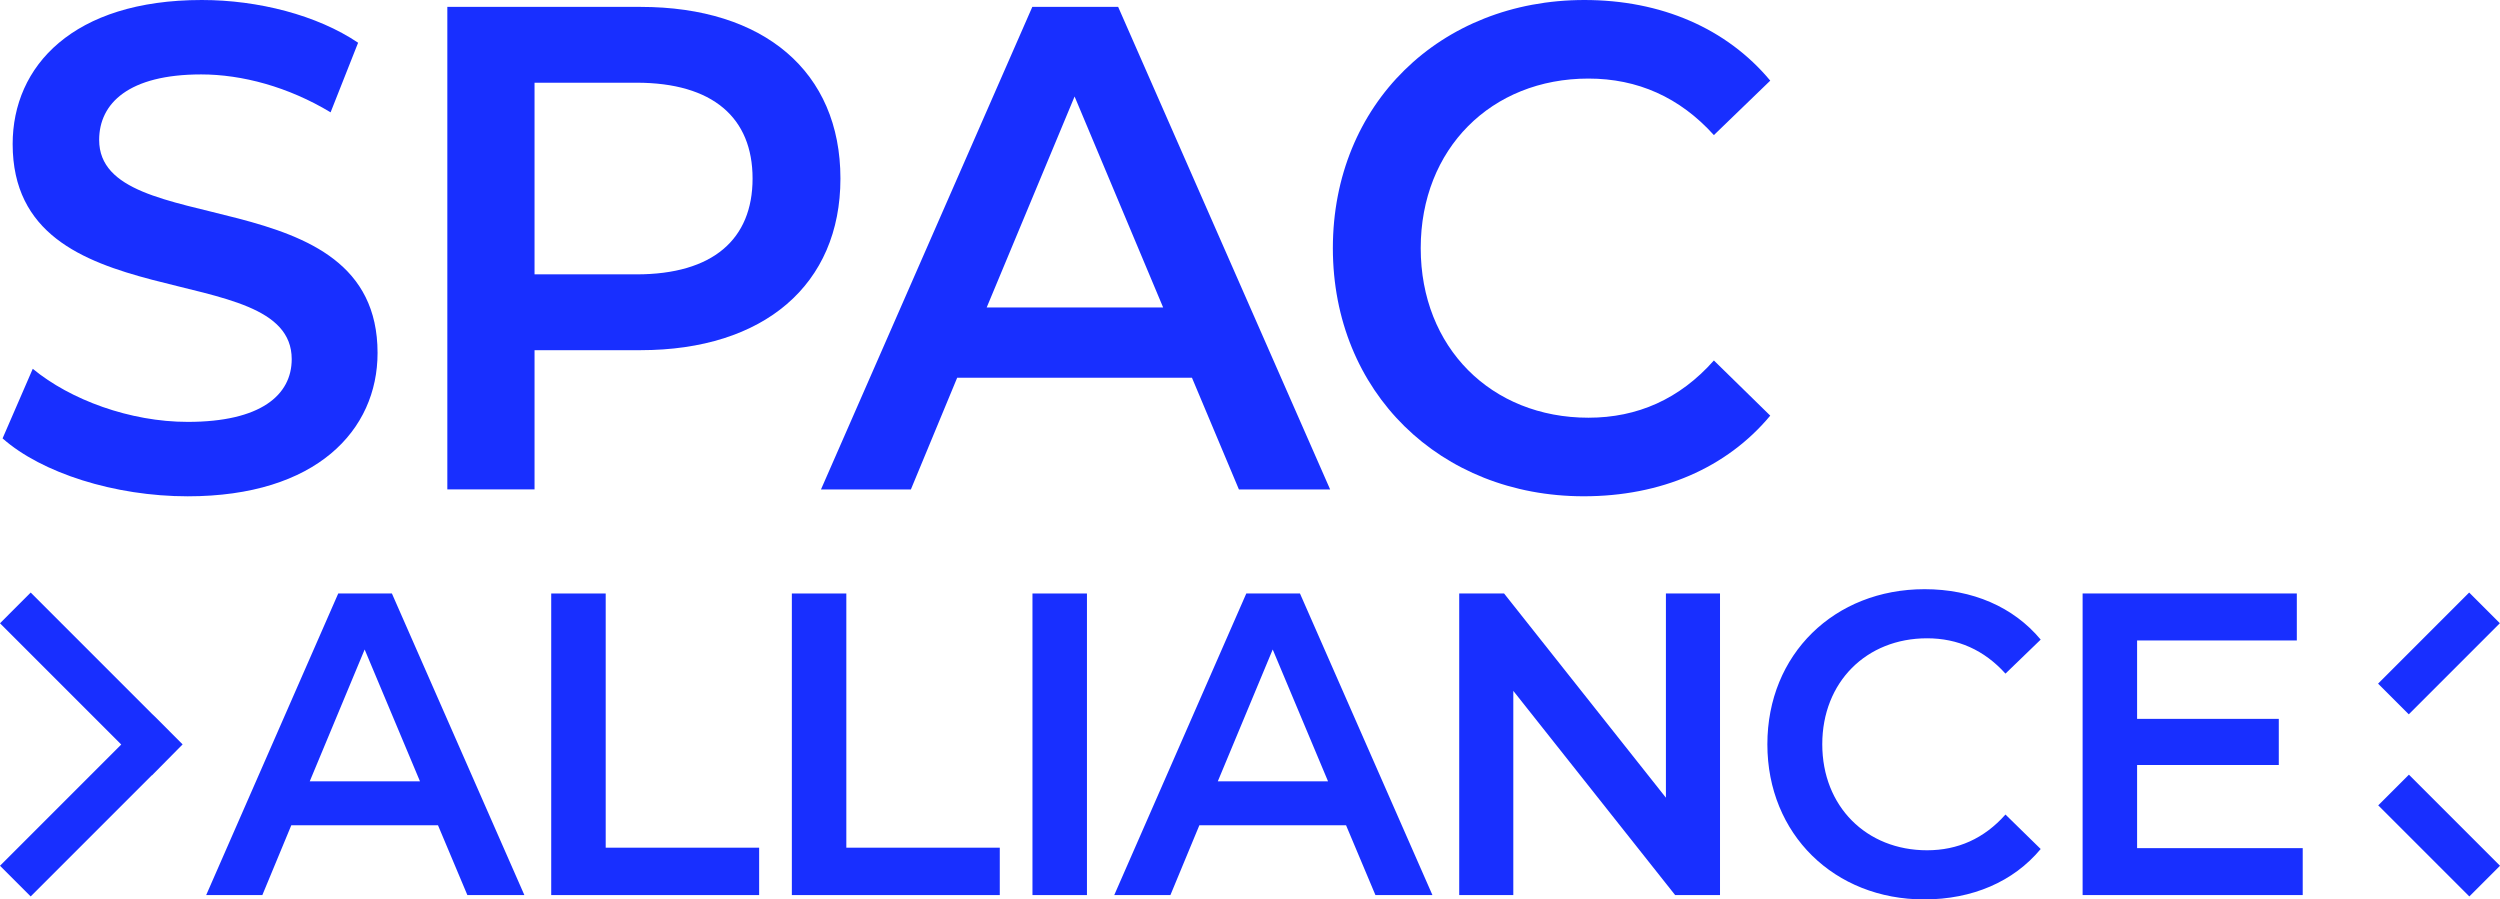
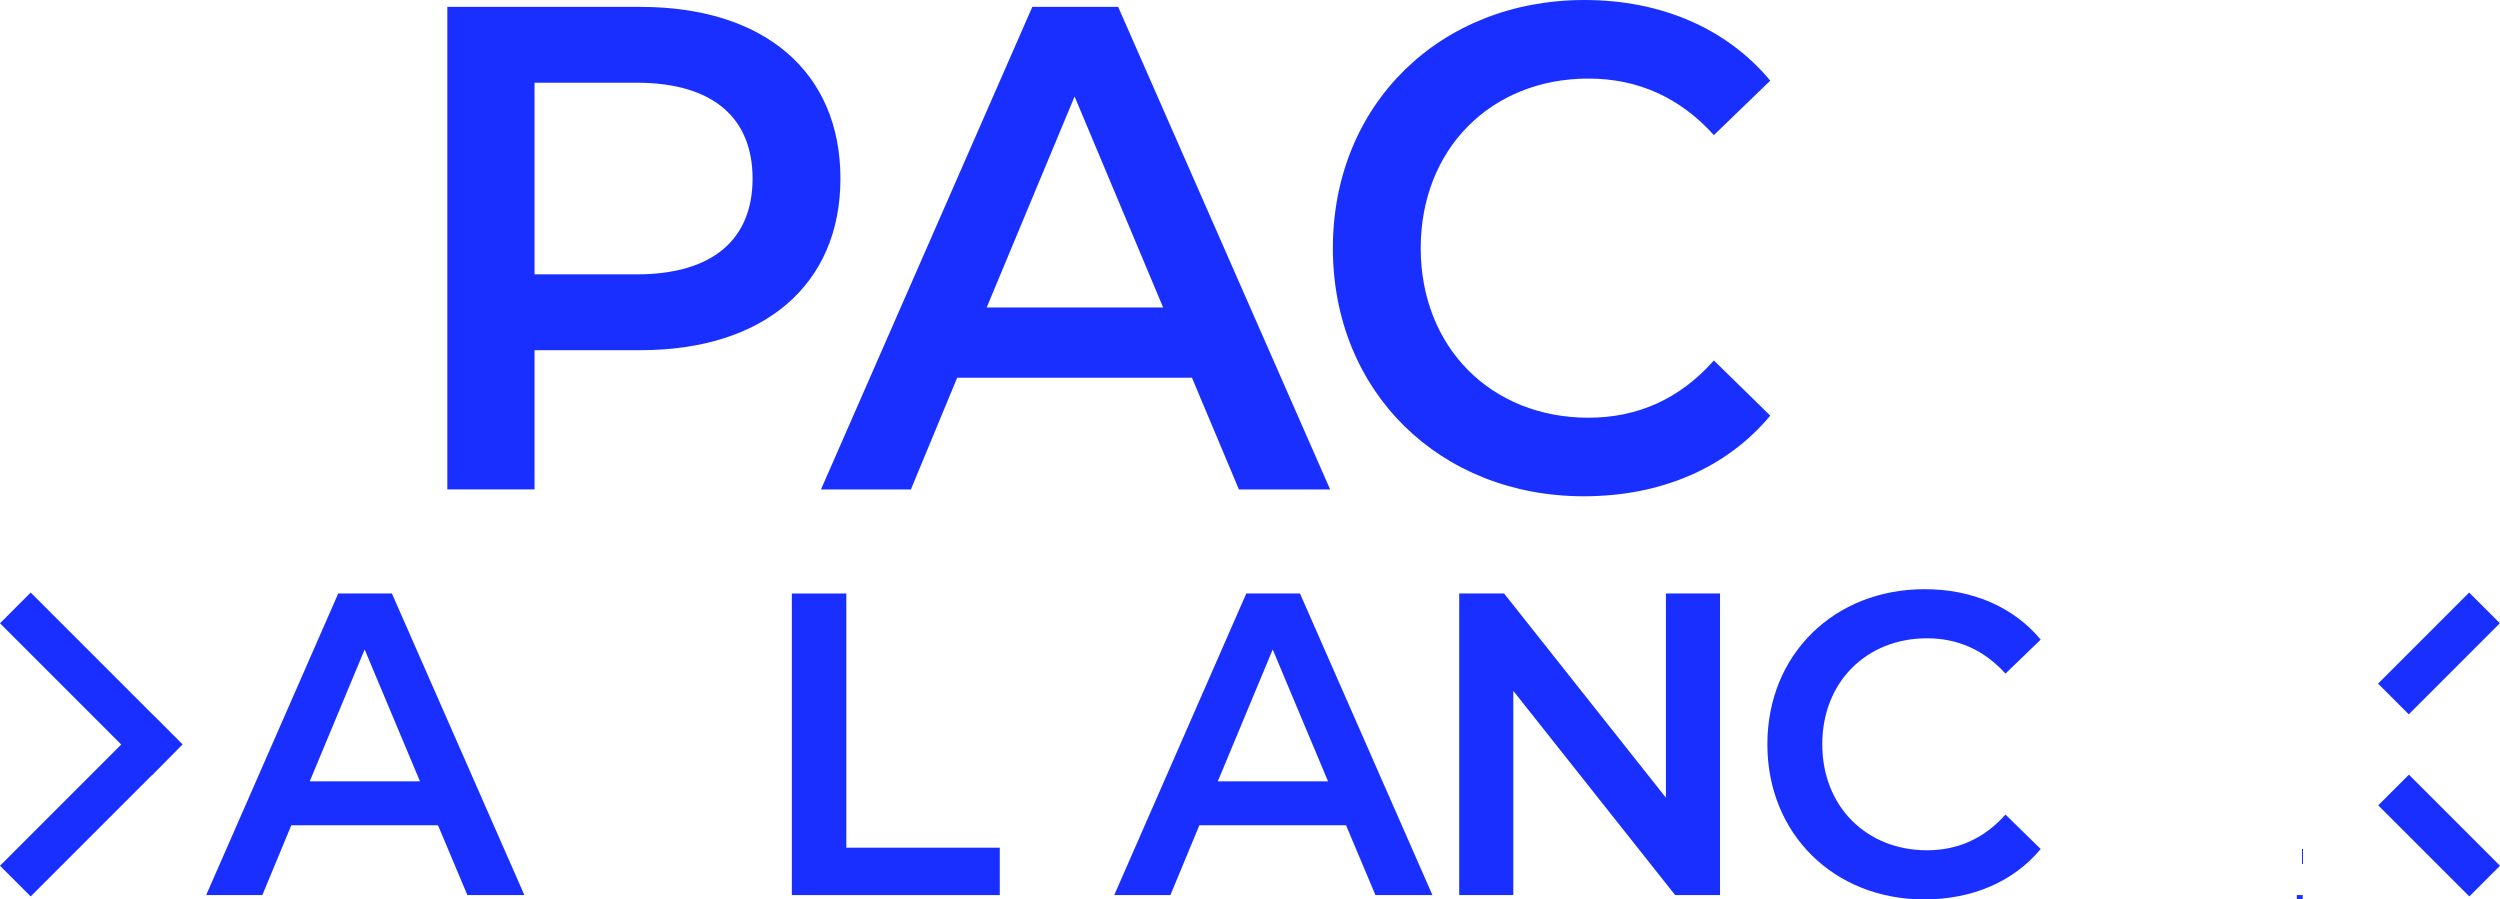
<svg xmlns="http://www.w3.org/2000/svg" id="Calque_1" viewBox="0 0 772.25 277.82">
  <defs>
    <style>
      .cls-1 {
        fill: #182fff;
      }
    </style>
  </defs>
  <g>
    <g>
-       <path class="cls-1" d="M.79,135.43l9.33-21.51c11.6,9.58,30.05,16.4,47.87,16.4,22.59,0,32.12-8.3,32.12-19.38,0-32.15-86.2-11.07-86.2-66.44C3.9,20.44,22.55,0,62.34,0c17.41,0,35.64,4.68,48.28,13.2l-8.5,21.5c-13.06-7.88-27.35-11.71-39.99-11.71-22.38,0-31.5,8.94-31.5,20.23,0,31.73,86,11.07,86,65.8,0,23.85-18.86,44.29-58.64,44.29-22.59,0-45.17-7.24-57.19-17.89Z" />
      <path class="cls-1" d="M259.61,55.15c0,32.79-23.62,53.02-61.75,53.02h-32.74v43.01h-26.94V2.13h59.68c38.13,0,61.75,20.01,61.75,53.02ZM232.47,55.15c0-18.74-12.23-29.6-35.85-29.6h-31.5v59.2h31.5c23.62,0,35.85-10.86,35.85-29.6Z" />
      <path class="cls-1" d="M368.2,116.69h-72.53l-14.3,34.5h-27.77L318.88,2.13h26.52l65.48,149.06h-28.18l-14.5-34.5ZM359.29,94.97l-27.35-65.16-27.15,65.16h54.5Z" />
      <path class="cls-1" d="M411.72,76.66c0-44.5,33.15-76.66,77.71-76.66,23.62,0,43.93,8.73,57.4,24.91l-17.41,16.82c-10.57-11.71-23.62-17.46-38.75-17.46-30.05,0-51.81,21.72-51.81,52.38s21.76,52.38,51.81,52.38c15.13,0,28.18-5.75,38.75-17.68l17.41,17.04c-13.47,16.18-33.78,24.91-57.61,24.91-44.34,0-77.5-32.15-77.5-76.66Z" />
    </g>
    <g>
      <path class="cls-1" d="M135.3,254.93h-45.32l-8.94,21.56h-17.35l40.79-93.16h16.58l40.92,93.16h-17.61l-9.07-21.56ZM129.73,241.35l-17.09-40.72-16.96,40.72h34.06Z" />
-       <path class="cls-1" d="M170.27,183.33h16.83v78.52h47.4v14.64h-64.23v-93.16Z" />
      <path class="cls-1" d="M244.6,183.33h16.83v78.52h47.4v14.64h-64.23v-93.16Z" />
-       <path class="cls-1" d="M318.93,183.33h16.83v93.16h-16.83v-93.16Z" />
      <path class="cls-1" d="M415.8,254.93h-45.32l-8.94,21.56h-17.35l40.79-93.16h16.58l40.92,93.16h-17.61l-9.07-21.56ZM410.23,241.35l-17.09-40.72-16.96,40.72h34.06Z" />
      <path class="cls-1" d="M531.31,183.33v93.16h-13.86l-49.99-63.08v63.08h-16.71v-93.16h13.86l49.99,63.08v-63.08h16.71Z" />
      <path class="cls-1" d="M545.94,229.91c0-27.82,20.72-47.91,48.56-47.91,14.76,0,27.45,5.46,35.87,15.57l-10.88,10.51c-6.61-7.32-14.76-10.91-24.22-10.91-18.78,0-32.37,13.57-32.37,32.74s13.6,32.74,32.37,32.74c9.45,0,17.61-3.59,24.22-11.04l10.88,10.65c-8.42,10.11-21.11,15.57-36,15.57-27.71,0-48.43-20.1-48.43-47.91Z" />
-       <path class="cls-1" d="M711.31,261.98v14.51h-67.99v-93.16h66.17v14.51h-49.34v24.22h43.77v14.24h-43.77v25.68h51.15Z" />
+       <path class="cls-1" d="M711.31,261.98v14.51h-67.99h66.17v14.51h-49.34v24.22h43.77v14.24h-43.77v25.68h51.15Z" />
    </g>
  </g>
  <g>
    <rect class="cls-1" x="733.5" y="195.15" width="39.79" height="13.41" transform="translate(78 591.96) rotate(-45.01)" />
    <rect class="cls-1" x="746.74" y="238.21" width="13.41" height="39.79" transform="translate(38.17 608.36) rotate(-45)" />
    <polygon class="cls-1" points="46.91 220.47 46.91 220.47 9.48 183.04 0 192.53 37.45 229.98 0 267.43 9.48 276.91 46.93 239.46 46.97 239.49 56.41 229.94 47.87 221.38 46.91 220.47" />
  </g>
</svg>